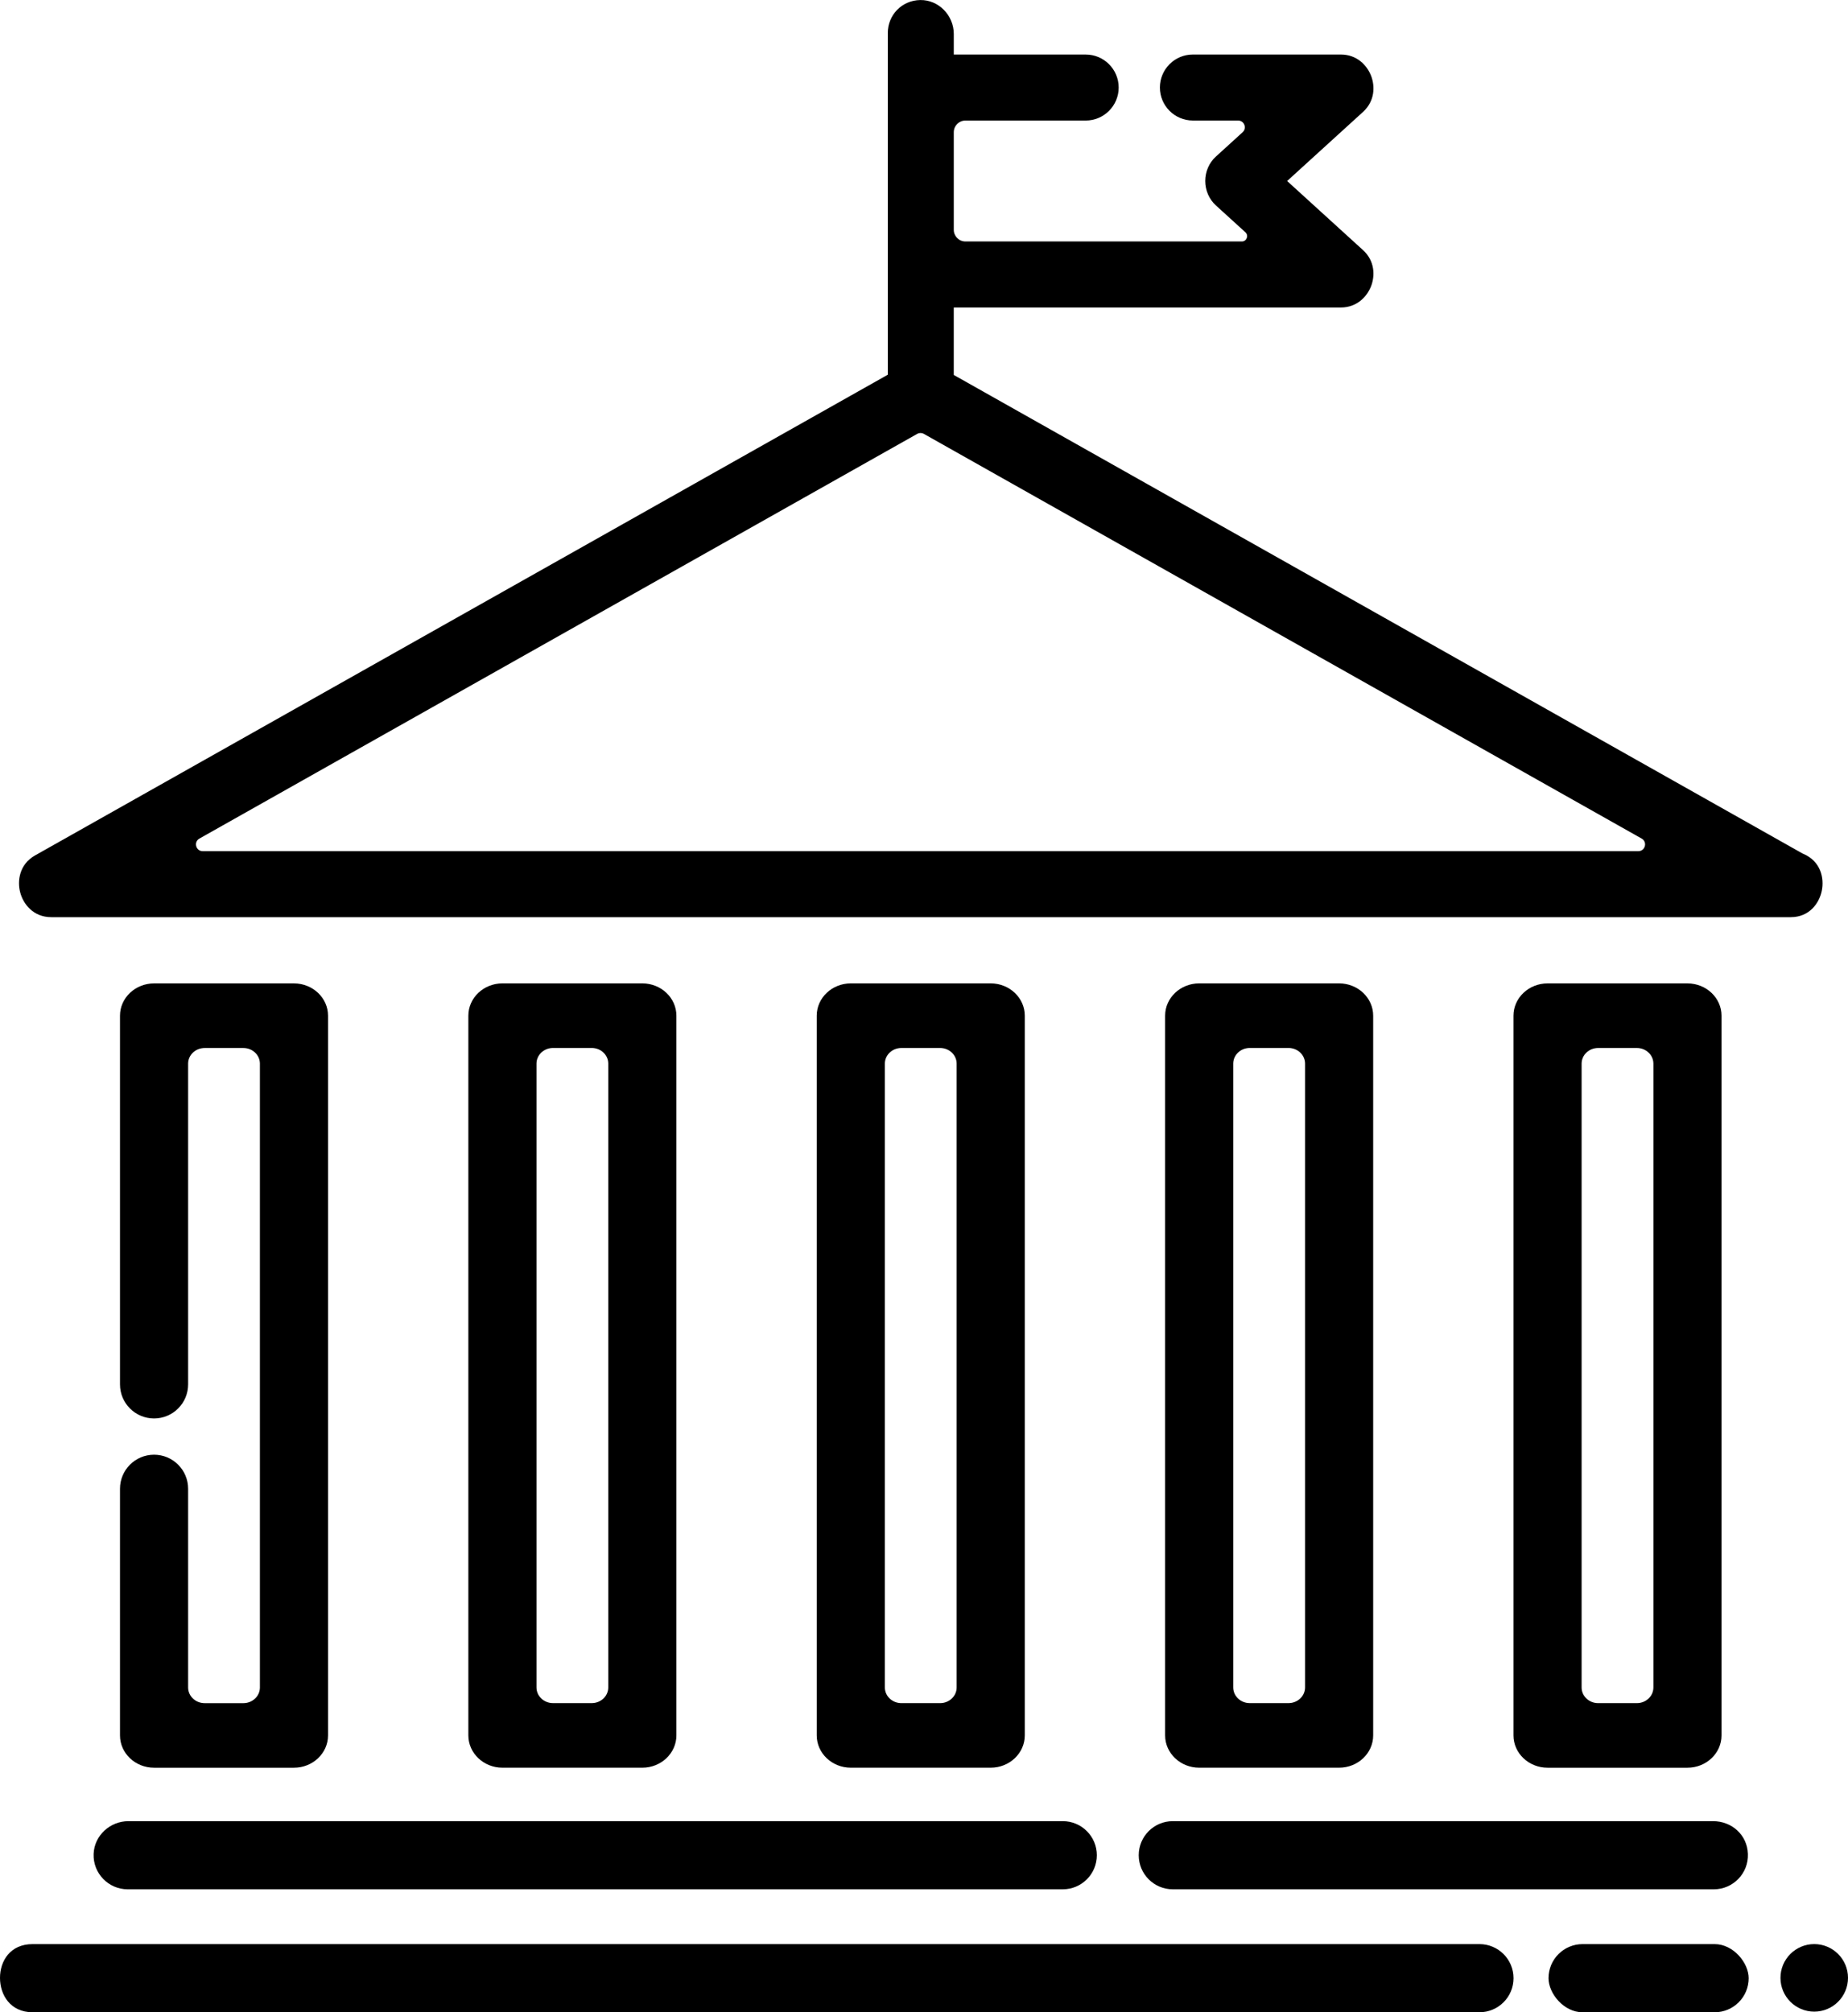
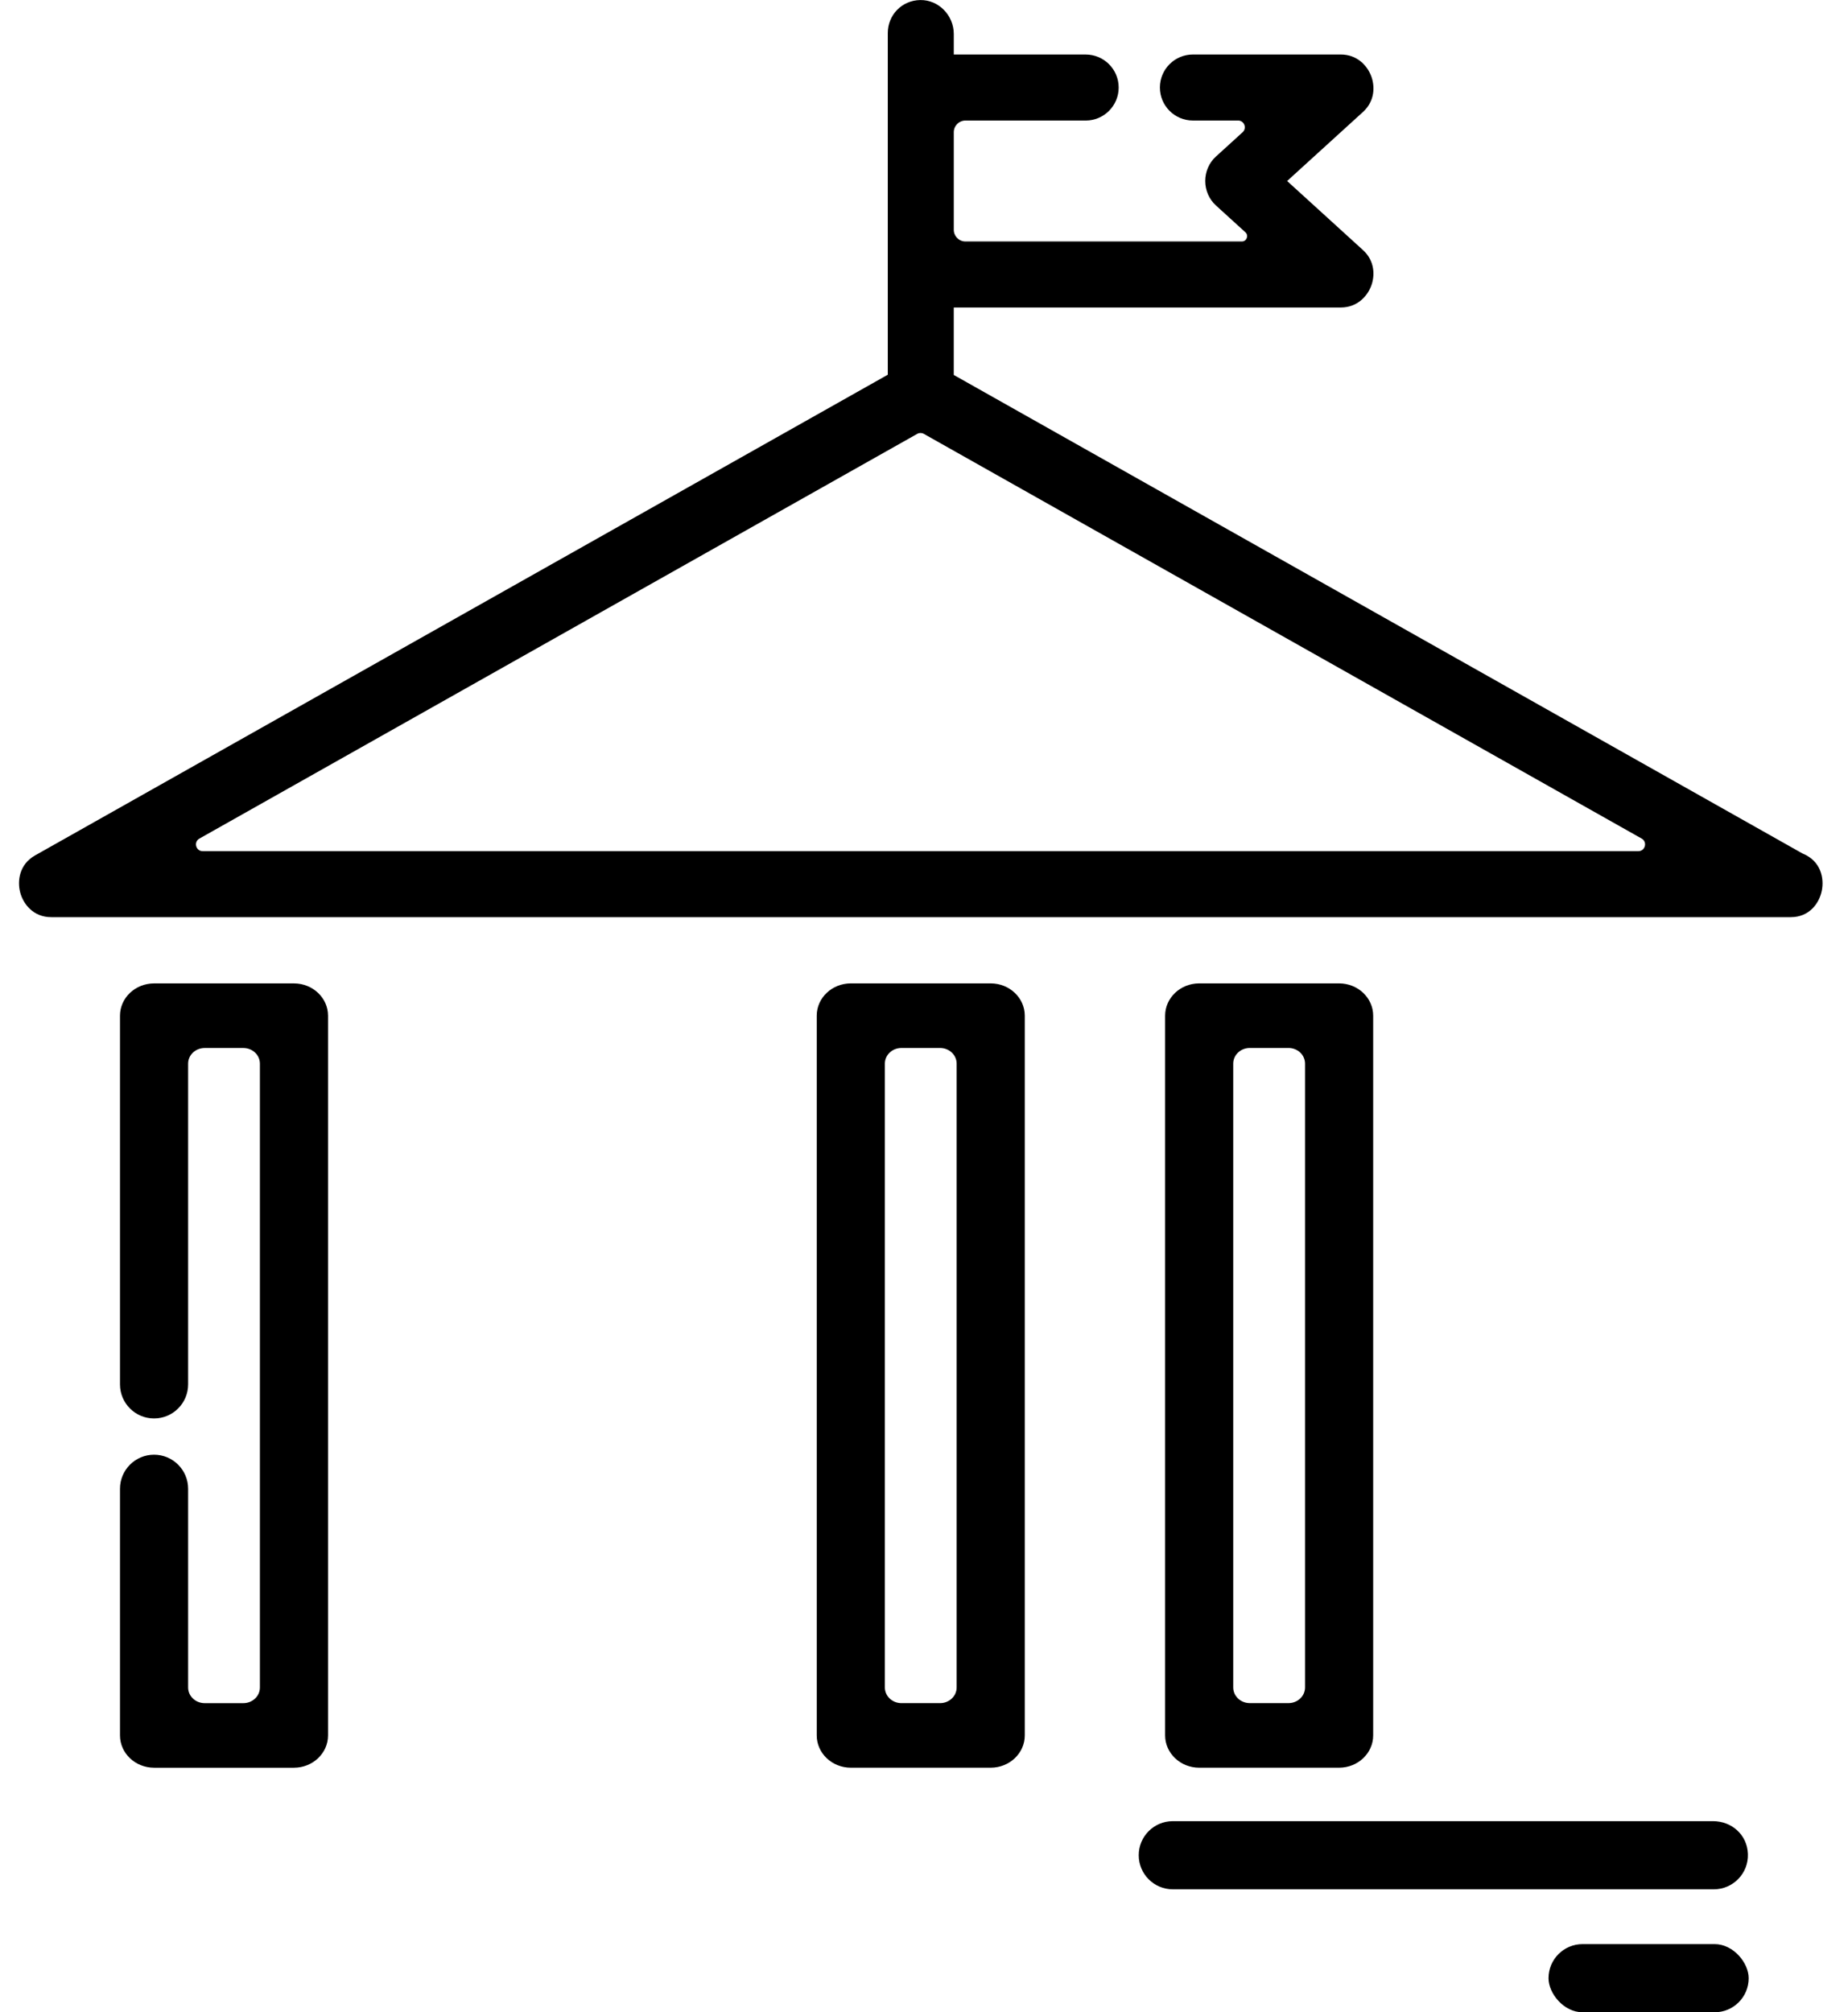
<svg xmlns="http://www.w3.org/2000/svg" id="Layer_2" viewBox="0 0 985.21 1072.44">
  <g id="Layer_2-2">
    <path d="m913.25,970.59h-288.01c-10.03,0-18.16,8.13-18.16,18.16h0c0,10.03,8.13,18.16,18.16,18.16h288.46c10.25,0,18.54-8.53,18.15-18.86s-8.76-17.46-18.6-17.46Z" />
-     <path d="m566.6,970.59H68.51c-9.84,0-18.22,7.63-18.6,17.46-.39,10.33,7.9,18.86,18.15,18.86h498.53c10.03,0,18.16-8.13,18.16-18.16h0c0-10.03-8.13-18.16-18.16-18.16Z" />
-     <path d="m806.9,1054.28c0-10.03-8.13-18.16-18.16-18.16H17.39c-12.01,0-17.39,9.05-17.39,18.01s5.44,18.31,17.39,18.31h771.35c10.03,0,18.16-8.13,18.16-18.16h0Z" />
    <rect x="825.55" y="1036.12" width="106.71" height="36.33" rx="18.16" ry="18.16" />
    <path d="m732.07,541.31c0-9.49-8.15-17.21-18.16-17.21h-74.6c-10.02,0-18.16,7.72-18.16,17.21v383.58c0,9.49,8.15,17.21,18.16,17.21h74.6c10.02,0,18.16-7.72,18.16-17.21v-383.58Zm-45.14,366.37h-20.65c-4.87,0-8.82-3.74-8.82-8.35v-332.47c0-4.61,3.95-8.35,8.82-8.35h20.65c4.87,0,8.82,3.74,8.82,8.35v332.47c0,4.61-3.95,8.35-8.82,8.35Z" />
-     <path d="m899.62,524.11h-74.59c-10.02,0-18.16,7.72-18.16,17.21v383.58c0,9.49,8.15,17.21,18.16,17.21h74.59c10.02,0,18.16-7.72,18.16-17.21v-383.58c0-9.49-8.15-17.21-18.16-17.21Zm-26.98,383.58h-20.63c-4.87,0-8.82-3.74-8.82-8.35v-332.47c0-4.61,3.95-8.35,8.82-8.35h20.63c4.87,0,8.82,3.74,8.82,8.35v332.47c0,4.61-3.95,8.35-8.82,8.35Z" />
    <path d="m156.72,524.11h-74.59c-10.01,0-18.16,7.72-18.16,17.21v196.49c0,10.03,8.13,18.16,18.16,18.16h0c10.03,0,18.16-8.13,18.16-18.16v-170.93c0-4.61,3.95-8.35,8.82-8.35h20.63c4.87,0,8.82,3.74,8.82,8.35v332.47c0,4.61-3.95,8.35-8.82,8.35h-20.63c-4.87,0-8.82-3.74-8.82-8.35v-105.9c0-10.03-8.13-18.16-18.16-18.16h0c-10.03,0-18.16,8.13-18.16,18.16v131.45c0,9.49,8.15,17.21,18.16,17.21h74.59c10.01,0,18.16-7.72,18.16-17.21v-383.58c0-9.49-8.15-17.21-18.16-17.21Z" />
-     <path d="m360.6,541.31c0-9.49-8.15-17.21-18.16-17.21h-74.59c-10.01,0-18.16,7.72-18.16,17.21v383.58c0,9.49,8.15,17.21,18.16,17.21h74.59c10.01,0,18.16-7.72,18.16-17.21v-383.58Zm-45.14,366.37h-20.63c-4.87,0-8.82-3.74-8.82-8.35v-332.47c0-4.61,3.95-8.35,8.82-8.35h20.63c4.87,0,8.82,3.74,8.82,8.35v332.47c0,4.61-3.95,8.35-8.82,8.35Z" />
    <path d="m435.42,924.89c0,9.49,8.15,17.21,18.16,17.21h74.59c10.02,0,18.16-7.72,18.16-17.21v-383.58c0-9.49-8.15-17.21-18.16-17.21h-74.59c-10.01,0-18.16,7.72-18.16,17.21v383.58Zm45.14-366.37h20.63c4.87,0,8.82,3.74,8.82,8.35v332.47c0,4.61-3.95,8.35-8.82,8.35h-20.63c-4.87,0-8.82-3.74-8.82-8.35v-332.47c0-4.61,3.95-8.35,8.82-8.35Z" />
    <path d="m961.23,455l-.38-.19-452.38-254.98v-35.95h206.33c8.67,0,14.03-5.86,16.15-11.35,2.12-5.48,2.1-13.42-4.31-19.25l-40.44-36.81,2.92-2.66s37.31-33.97,37.52-34.15c6.42-5.84,6.44-13.78,4.32-19.26-2.12-5.49-7.48-11.35-16.16-11.35h-78.84c-9.72,0-17.59,7.88-17.59,17.59h0c0,9.72,7.88,17.59,17.59,17.59h24.08c3.28,0,4.85,4.04,2.42,6.25,0,0-14.23,12.95-14.26,12.98-3.59,3.27-5.66,8-5.66,12.98,0,4.99,2.07,9.74,5.68,13.04l15.72,14.3c1.91,1.74.68,4.91-1.9,4.91h-147.34c-3.44,0-6.22-2.79-6.22-6.22v-52.01c0-3.44,2.79-6.22,6.22-6.22h64.1c9.72,0,17.59-7.88,17.59-17.59h0c0-9.72-7.88-17.59-17.59-17.59h-70.32v-10.99c0-9.84-8.05-18.22-17.89-18.05s-17.29,7.99-17.29,17.6v182.09l-1.83,1.03S20.43,454.92,18.71,455.89c-8.44,4.76-9.56,13.59-7.95,19.71,1.6,6.1,6.9,13.21,16.58,13.21h926.71c.07,0,.14,0,.21,0,.08,0,.15,0,.23,0,.05,0,.11,0,.17,0,10.1,0,15.25-7.57,16.58-14.08,1.35-6.61-.45-15.75-10-19.74Zm-87.81-1.37H108.08c-3.7,0-4.98-4.91-1.76-6.72l382.67-215.68c1.1-.62,2.43-.62,3.53,0l382.67,215.68c3.22,1.81,1.93,6.72-1.76,6.72Z" />
-     <circle cx="967.21" cy="1054.11" r="18" />
  </g>
</svg>